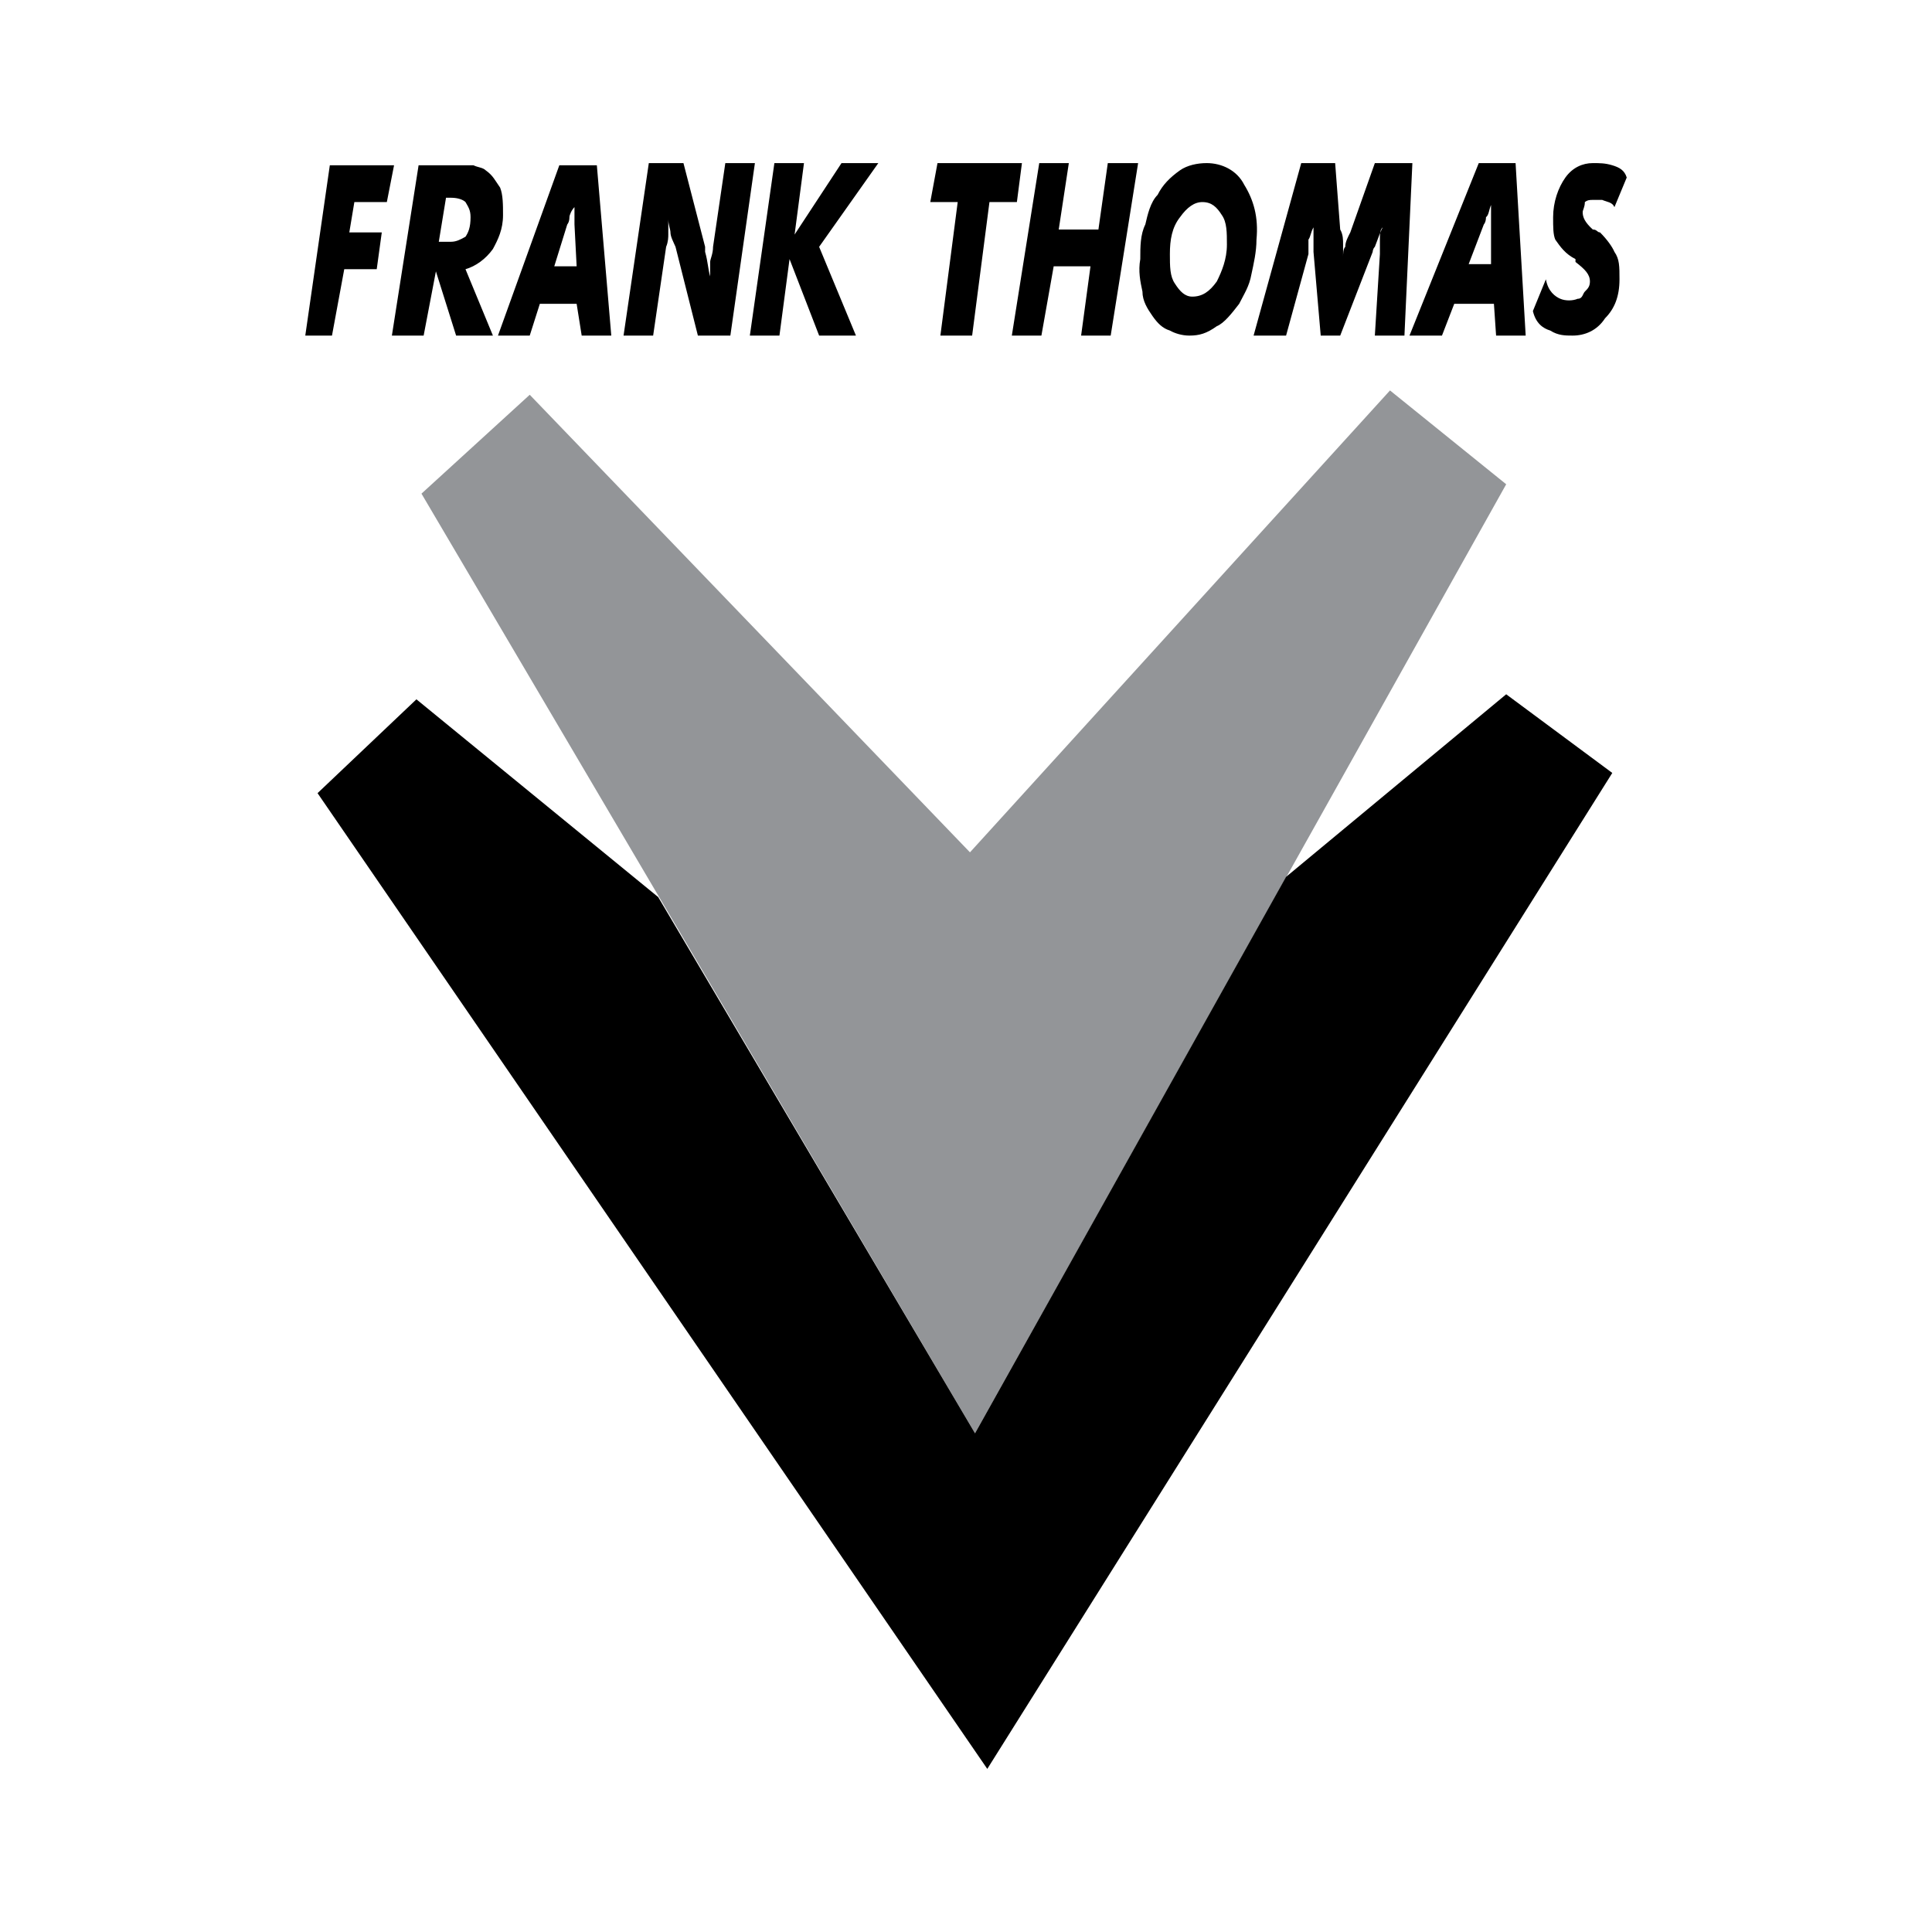
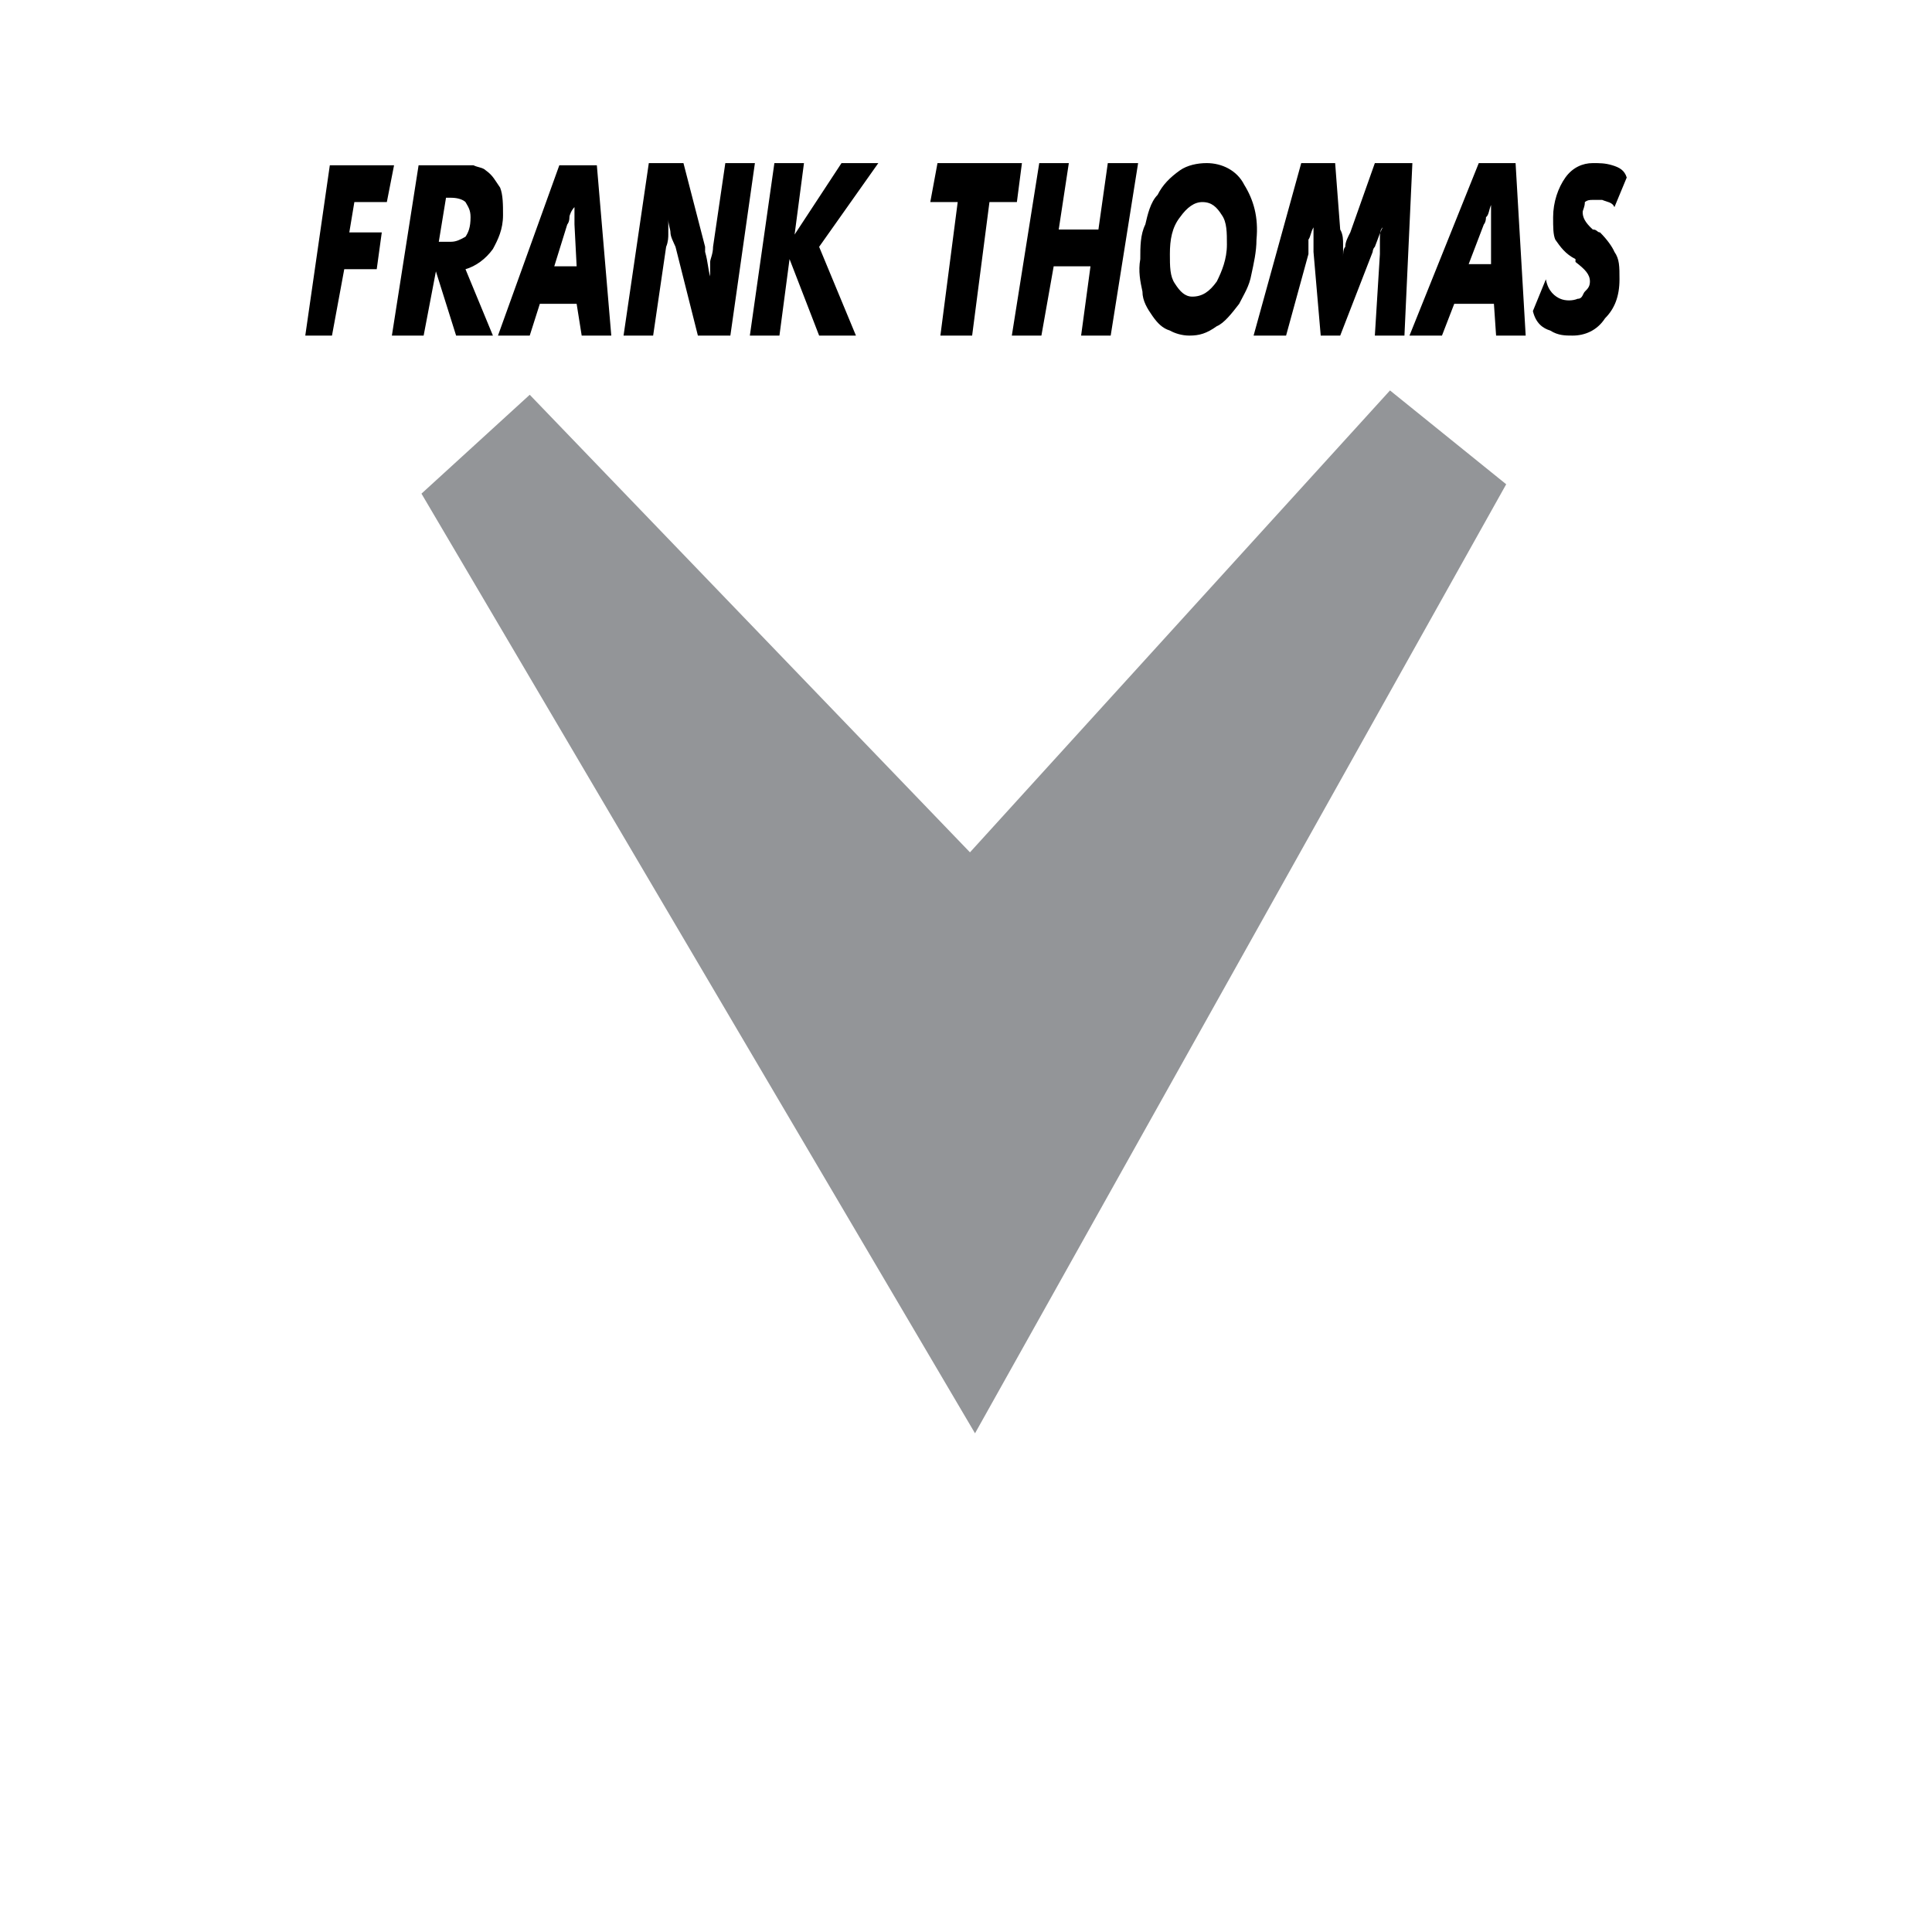
<svg xmlns="http://www.w3.org/2000/svg" version="1.0" id="Layer_1" x="0px" y="0px" width="192.744px" height="192.744px" viewBox="0 0 192.744 192.744" enable-background="new 0 0 192.744 192.744" xml:space="preserve">
  <g>
    <polygon fill-rule="evenodd" clip-rule="evenodd" fill="#FFFFFF" points="0,0 192.744,0 192.744,192.744 0,192.744 0,0  " />
    <path fill-rule="evenodd" clip-rule="evenodd" d="M30.456,33.48l2.448-16.992h6.408l-0.72,3.672h-3.24l-0.504,3.024h3.24   l-0.504,3.672h-3.24L33.12,33.48H30.456L30.456,33.48z M42.264,33.48h-3.168l2.664-16.992H45c0.936,0,1.728,0,2.232,0   c0.432,0.216,0.936,0.216,1.224,0.504c0.72,0.504,0.936,1.008,1.44,1.728c0.288,0.72,0.288,1.728,0.288,2.736   c0,1.44-0.504,2.448-1.008,3.384c-0.72,1.008-1.728,1.728-2.736,2.016l2.736,6.624h-3.672l-2.016-6.408L42.264,33.48L42.264,33.48z    M43.776,24.12H45c0.504,0,0.936-0.216,1.44-0.504c0.288-0.432,0.504-0.936,0.504-1.944c0-0.72-0.216-1.008-0.504-1.512   c-0.216-0.216-0.72-0.432-1.44-0.432h-0.504L43.776,24.12L43.776,24.12z M49.68,33.48l6.12-16.992h3.744l1.44,16.992h-2.952   l-0.504-3.168h-3.672l-1.008,3.168H49.68L49.68,33.48z M55.296,26.568h2.232l-0.216-4.176c0-0.216,0-0.72,0-0.936   c0-0.288,0-0.792,0-0.792c-0.288,0.288-0.504,0.792-0.504,1.008c0,0.504-0.216,0.72-0.216,0.72L55.296,26.568L55.296,26.568z    M62.208,33.48l2.52-17.208h3.456l2.16,8.352c0,0.216,0,0.216,0,0.504c0.288,1.008,0.288,1.728,0.504,2.448v-0.504   c0-0.216,0-0.504,0-0.936c0-0.288,0.288-0.792,0.288-1.512l1.224-8.352h2.952L72.864,33.48h-3.24l-2.232-8.856   c-0.216-0.504-0.504-1.008-0.504-1.44c0-0.288-0.216-0.792-0.216-1.296v0.504c0,0.288,0,0.792,0,1.008c0,0.216,0,0.72-0.216,1.224   L65.16,33.48H62.208L62.208,33.48z M74.808,33.48l2.448-17.208h2.952L79.272,23.4l4.68-7.128h3.672l-5.904,8.352l3.672,8.856H81.72   l-2.952-7.632L77.76,33.48H74.808L74.808,33.48z M93.816,33.48l1.728-13.32h-2.736l0.72-3.888h8.424l-0.504,3.888h-2.736   l-1.728,13.32H93.816L93.816,33.48z M100.944,33.48l2.735-17.208h2.952l-1.008,6.624h3.96l0.936-6.624h3.024l-2.736,17.208h-2.951   l0.936-6.912h-3.672l-1.225,6.912H100.944L100.944,33.48z M119.952,20.16c-0.792,0-1.512,0.504-2.232,1.512   c-0.792,1.008-1.008,2.232-1.008,3.672c0,1.224,0,2.232,0.504,2.952c0.504,0.792,1.008,1.296,1.729,1.296   c1.008,0,1.728-0.504,2.447-1.512c0.504-1.008,1.009-2.232,1.009-3.672c0-1.224,0-2.232-0.505-2.952   C121.392,20.664,120.888,20.16,119.952,20.16L119.952,20.16z M118.656,33.48c-0.721,0-1.44-0.216-1.944-0.504   c-0.72-0.216-1.224-0.72-1.728-1.44c-0.505-0.72-1.009-1.512-1.009-2.448c-0.216-1.008-0.432-2.016-0.216-3.24   c0-1.224,0-2.448,0.504-3.456c0.216-0.936,0.504-2.232,1.225-2.952c0.504-1.008,1.224-1.729,2.231-2.448   c0.721-0.504,1.729-0.72,2.664-0.72c1.512,0,3.024,0.72,3.744,2.16c0.936,1.512,1.44,3.24,1.224,5.472   c0,1.224-0.288,2.448-0.504,3.456c-0.216,1.224-0.72,1.944-1.224,2.952c-0.72,0.936-1.512,1.944-2.232,2.232   C120.384,33.264,119.664,33.48,118.656,33.48L118.656,33.48z M125.063,33.48l4.753-17.208h3.384l0.504,6.624   c0.288,0.504,0.288,1.008,0.288,1.512c0,0.216,0,0.72,0,1.224c0-0.288,0-0.792,0.216-1.008c0-0.504,0.288-1.008,0.504-1.44   l2.448-6.912h3.744l-0.792,17.208h-2.952l0.504-8.136c0-0.504,0-0.936,0-1.44s0-1.008,0.288-1.224   c-0.288,0.504-0.504,1.224-0.792,1.944c-0.216,0.216-0.216,0.504-0.216,0.504l-3.24,8.352h-1.944l-0.72-8.352   c0-0.504,0-0.72,0-1.224s0-1.008,0-1.224c-0.288,0.504-0.288,0.936-0.504,1.224c0,0.504,0,0.936,0,1.44l-2.232,8.136H125.063   L125.063,33.48z M140.616,33.48l6.912-17.208h3.672l1.008,17.208h-2.952l-0.216-3.168h-3.96l-1.224,3.168H140.616L140.616,33.48z    M146.52,26.352h2.232v-3.96c0-0.216,0-0.72,0-0.936c0-0.504,0-0.792,0-1.008c-0.216,0.504-0.216,1.008-0.504,1.224   c0,0.504-0.216,0.72-0.216,0.72L146.52,26.352L146.52,26.352z M154.224,27.864c0.217,1.224,0.937,1.728,1.44,1.944   c0.504,0.216,1.224,0.216,1.728,0c0.504,0,0.504-0.504,0.721-0.72c0.288-0.288,0.504-0.504,0.504-1.008   c0-0.72-0.504-1.224-1.44-1.944c0,0,0,0,0-0.288c-1.008-0.504-1.512-1.224-2.016-1.944c-0.216-0.504-0.216-1.224-0.216-2.232   c0-1.512,0.504-2.952,1.224-3.96c0.72-1.008,1.728-1.44,2.736-1.44c0.72,0,1.224,0,1.943,0.216c0.721,0.216,1.225,0.504,1.44,1.224   l-1.225,2.952c-0.216-0.504-0.72-0.504-1.224-0.72c-0.216,0-0.504,0-0.936,0c-0.288,0-0.504,0-0.792,0.216   c0,0.504-0.217,0.792-0.217,1.008c0,0.504,0.217,1.008,1.009,1.728c0.432,0,0.432,0.288,0.72,0.288   c0.72,0.72,1.224,1.44,1.439,1.944c0.505,0.72,0.505,1.44,0.505,2.736c0,1.728-0.505,2.952-1.44,3.888   c-0.792,1.224-2.016,1.728-3.24,1.728c-0.72,0-1.439,0-2.231-0.504c-0.721-0.216-1.44-0.72-1.729-1.944L154.224,27.864   L154.224,27.864z" />
    <polygon fill-rule="evenodd" clip-rule="evenodd" fill="#939598" points="97.272,142.992 150.264,48.312 138.672,38.952    96.768,85.032 52.848,39.384 42.048,49.248 97.272,142.992  " />
-     <polygon fill-rule="evenodd" clip-rule="evenodd" points="98.496,176.472 160.848,77.112 150.264,69.264 128.304,87.48    97.272,142.992 65.664,89.496 41.544,69.768 31.68,79.128 98.496,176.472  " />
  </g>
</svg>